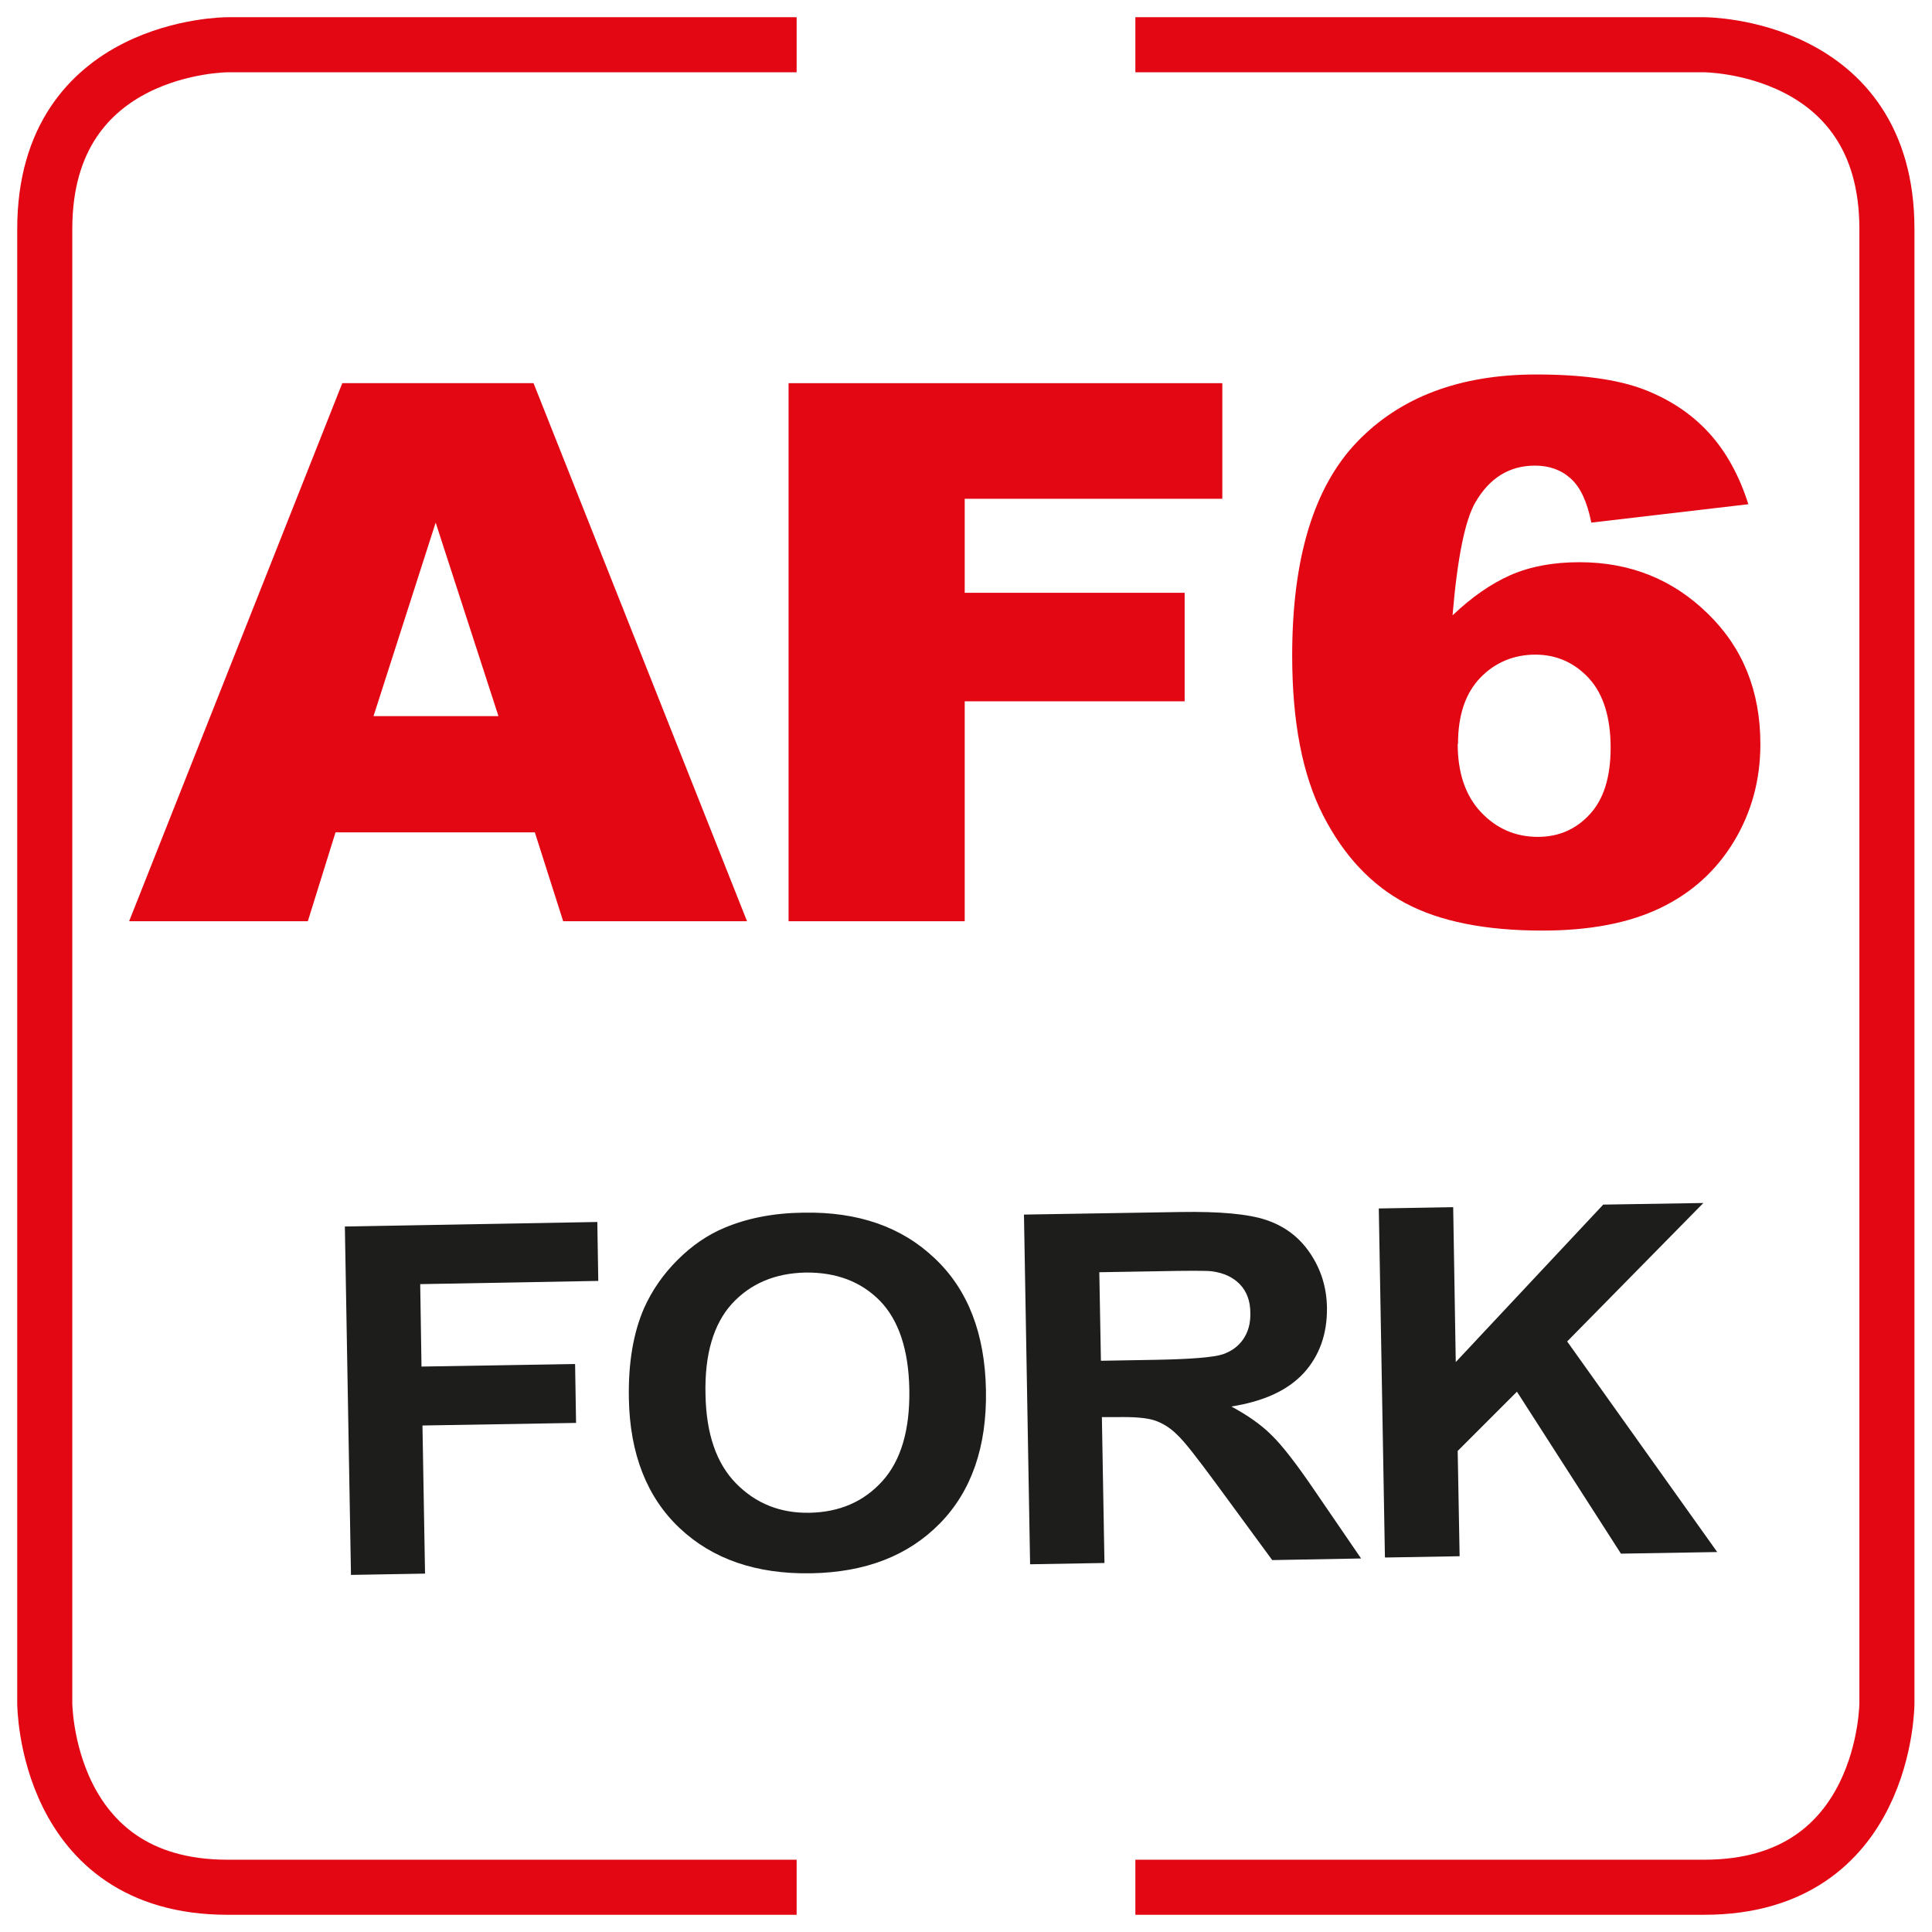
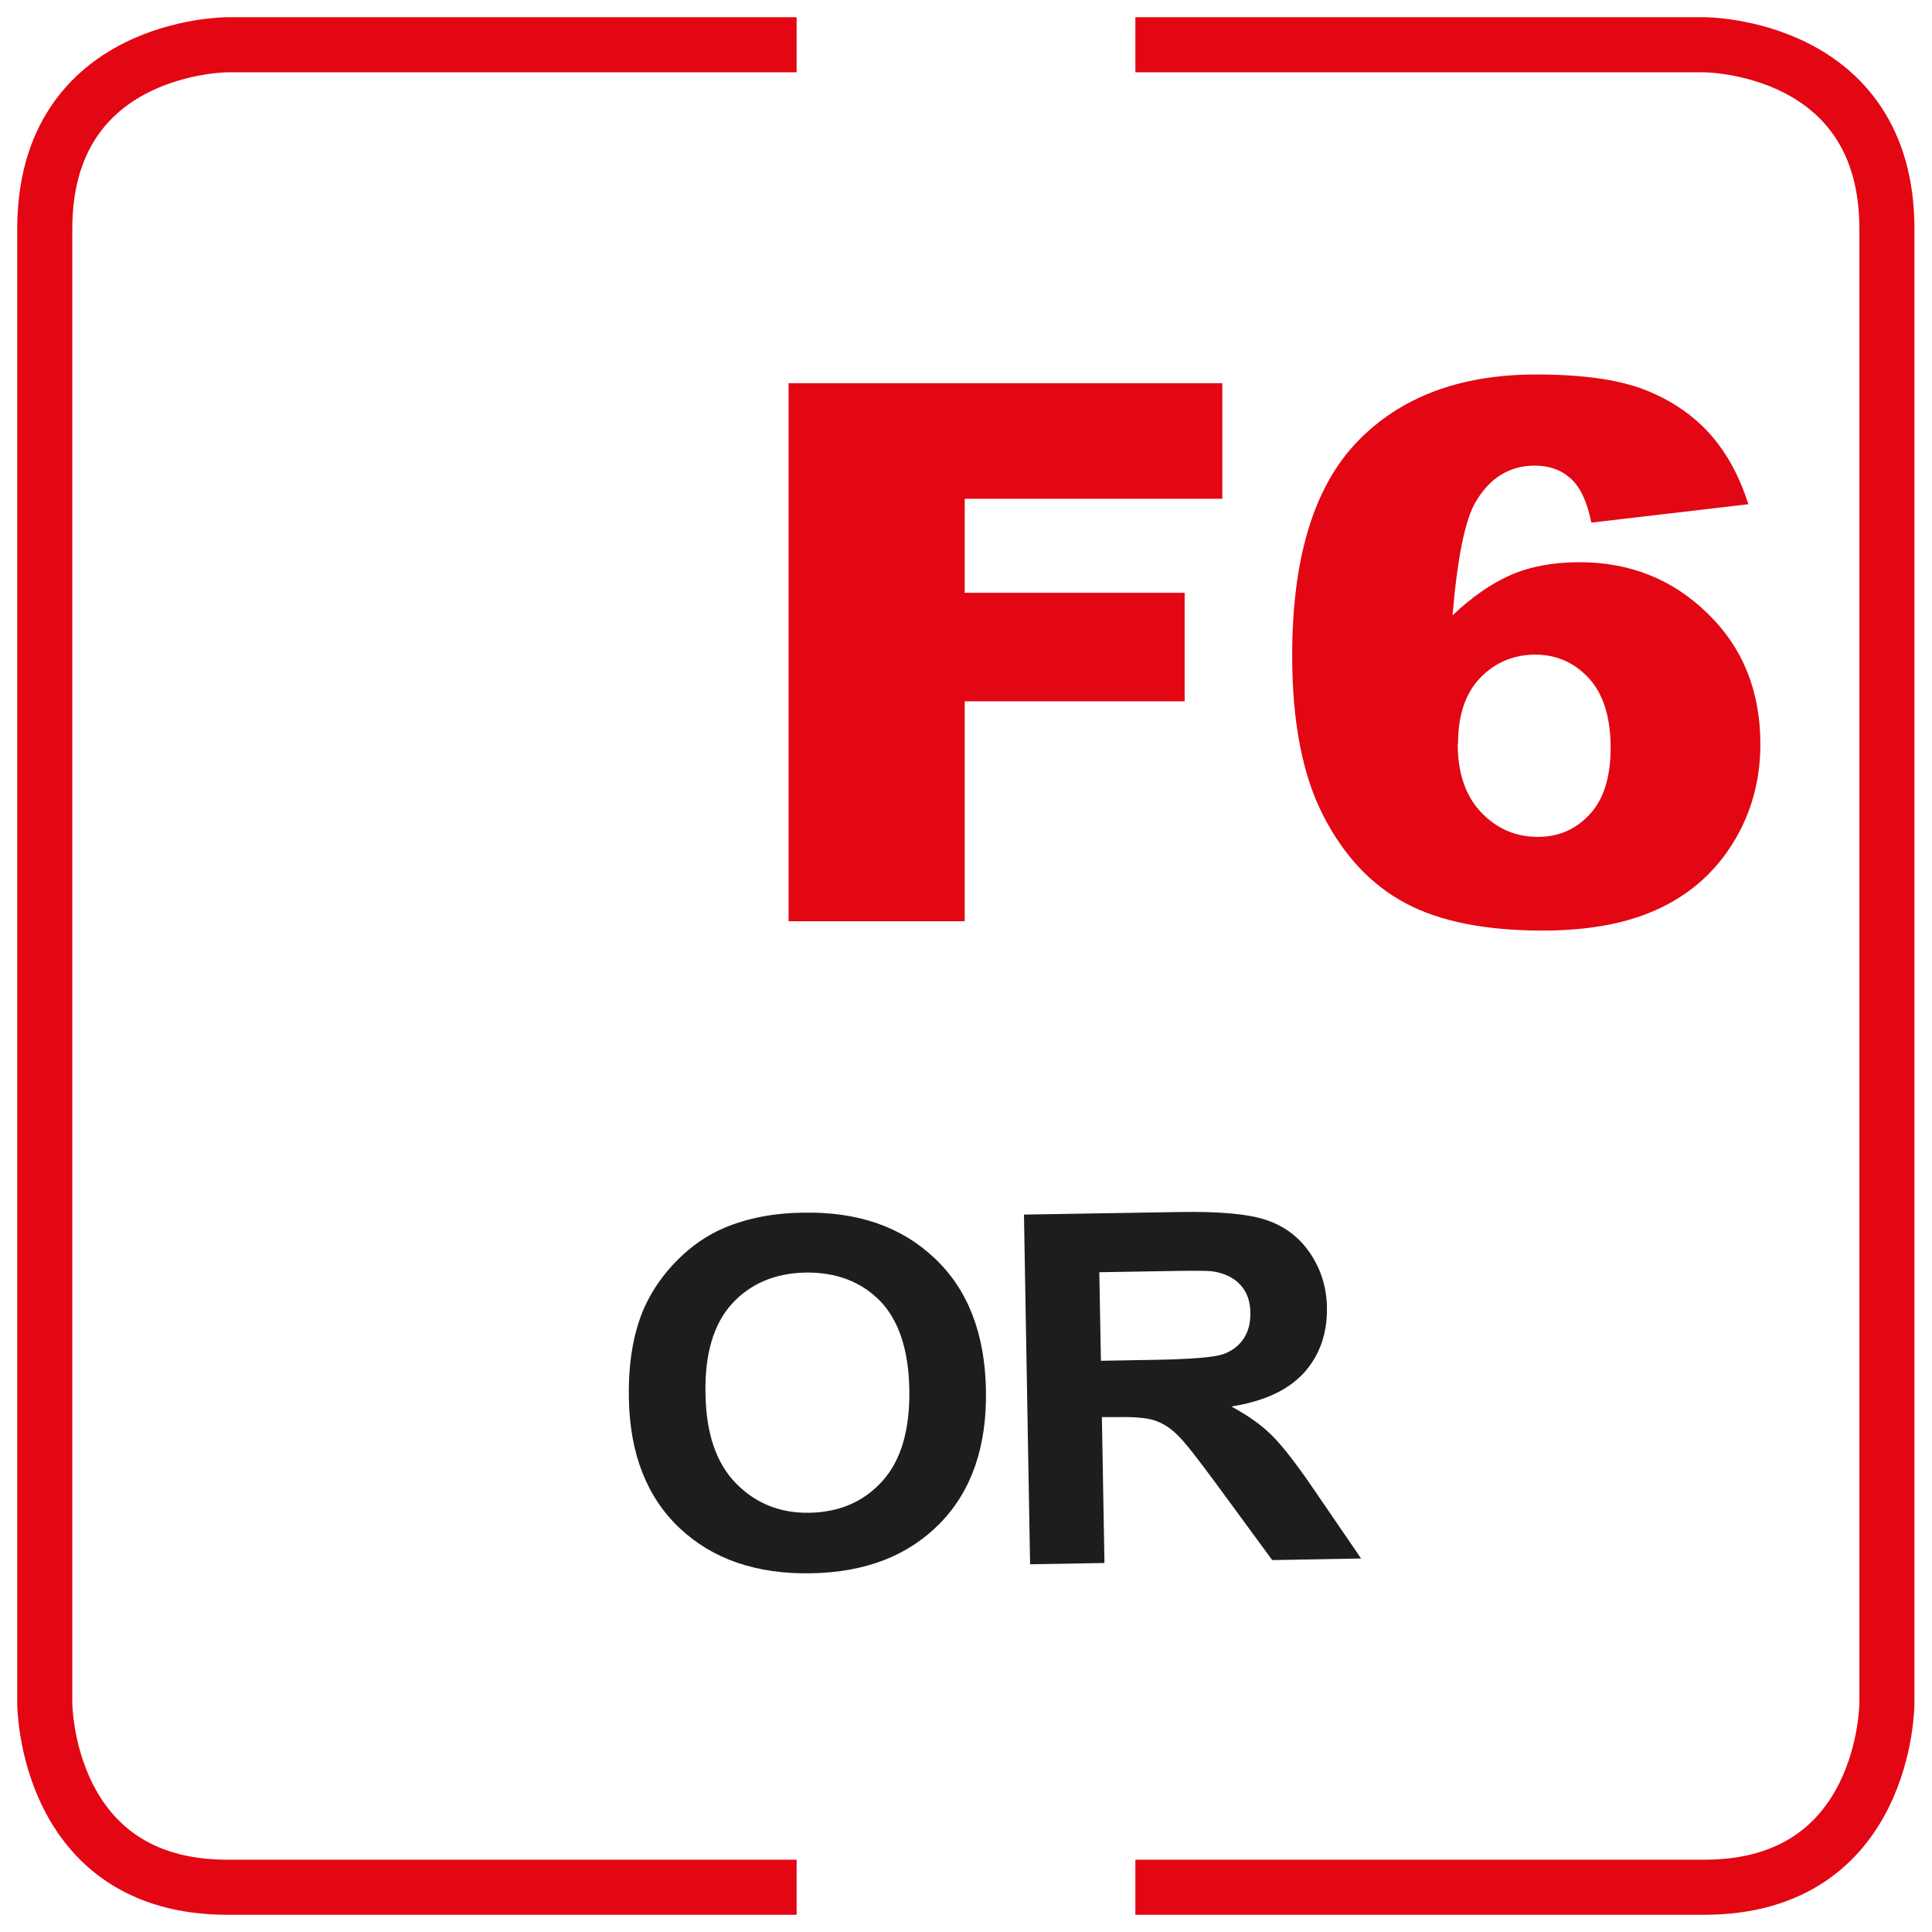
<svg xmlns="http://www.w3.org/2000/svg" id="Livello_2" viewBox="0 0 60 60">
  <defs>
    <style>.cls-1,.cls-2{fill:none;}.cls-3{clip-path:url(#clippath);}.cls-2{stroke:#e30613;stroke-width:1.71px;}.cls-4{fill:#fff;}.cls-5{fill:#e30613;}.cls-6{fill:#1d1d1b;}.cls-7{clip-path:url(#clippath-1);}</style>
    <clipPath id="clippath">
      <rect class="cls-1" width="60" height="60" />
    </clipPath>
    <clipPath id="clippath-1">
      <rect class="cls-1" width="60" height="60" />
    </clipPath>
  </defs>
  <g id="Layer_1">
    <g>
      <rect class="cls-4" width="60" height="60" />
      <g class="cls-3">
        <path class="cls-2" d="M24.74,1.39H7.06S1.39,1.39,1.39,7.11V52.89s0,5.72,5.67,5.72H24.74" />
        <path class="cls-2" d="M35.26,1.39h17.67s5.67,0,5.67,5.72V52.89s0,5.72-5.67,5.72h-17.67" />
      </g>
      <g>
-         <path class="cls-5" d="M16.61,25.85h-6.19l-.86,2.76H4.01L10.63,11.9h5.94l6.63,16.71h-5.71l-.88-2.76Zm-1.13-3.61l-1.95-6.01-1.93,6.01h3.87Z" />
        <path class="cls-5" d="M24.49,11.9h13.47v3.59h-8v2.92h6.83v3.37h-6.83v6.83h-5.47V11.9Z" />
        <path class="cls-5" d="M54.29,15.66l-4.87,.57c-.13-.65-.34-1.1-.64-1.37-.3-.27-.67-.4-1.11-.4-.79,0-1.41,.38-1.85,1.14-.32,.55-.56,1.72-.71,3.51,.59-.56,1.19-.98,1.8-1.25,.62-.27,1.33-.4,2.14-.4,1.57,0,2.9,.53,3.99,1.6,1.09,1.06,1.63,2.41,1.63,4.05,0,1.1-.27,2.11-.82,3.02-.55,.91-1.31,1.6-2.29,2.07s-2.2,.7-3.66,.7c-1.76,0-3.18-.28-4.25-.85s-1.92-1.48-2.56-2.73c-.64-1.25-.96-2.9-.96-4.96,0-3.02,.67-5.23,2.01-6.63,1.34-1.4,3.2-2.1,5.57-2.1,1.4,0,2.51,.15,3.33,.46,.81,.31,1.49,.76,2.03,1.35,.54,.59,.95,1.34,1.23,2.23Zm-9.02,7.44c0,.9,.24,1.61,.72,2.12s1.07,.77,1.77,.77c.64,0,1.18-.23,1.61-.7,.43-.46,.65-1.15,.65-2.07s-.22-1.66-.67-2.15c-.45-.49-1.01-.74-1.67-.74s-1.25,.24-1.71,.72c-.46,.48-.69,1.16-.69,2.05Z" />
      </g>
      <g class="cls-7">
        <g>
-           <path class="cls-6" d="M10.9,48.92l-.19-10.83,7.84-.14,.03,1.83-5.53,.1,.04,2.56,4.77-.08,.03,1.83-4.77,.08,.08,4.6-2.31,.04Z" />
          <path class="cls-6" d="M19.53,43.42c-.02-1.1,.14-2.03,.47-2.79,.25-.56,.6-1.06,1.04-1.5s.93-.78,1.46-1c.71-.3,1.53-.46,2.46-.47,1.69-.03,3.04,.44,4.07,1.42,1.03,.97,1.56,2.34,1.59,4.1,.03,1.75-.45,3.13-1.43,4.13-.99,1.01-2.32,1.52-4,1.55-1.7,.03-3.06-.44-4.08-1.4-1.02-.96-1.55-2.31-1.58-4.03Zm2.38-.12c.02,1.23,.34,2.15,.95,2.77,.61,.62,1.37,.93,2.29,.91,.92-.02,1.67-.34,2.25-.98,.58-.64,.86-1.59,.84-2.84-.02-1.24-.33-2.16-.91-2.76-.59-.6-1.36-.89-2.31-.88-.95,.02-1.71,.34-2.29,.97-.57,.63-.85,1.57-.82,2.81Z" />
          <path class="cls-6" d="M31.99,48.55l-.19-10.83,4.86-.08c1.22-.02,2.11,.06,2.67,.25,.56,.19,1.01,.52,1.35,1.02s.52,1.06,.53,1.7c.01,.81-.23,1.49-.72,2.03-.5,.54-1.24,.88-2.25,1.04,.5,.27,.92,.56,1.25,.89,.33,.32,.78,.9,1.35,1.74l1.43,2.09-2.76,.05-1.71-2.33c-.61-.83-1.02-1.36-1.25-1.57-.22-.22-.46-.36-.7-.44-.25-.08-.63-.11-1.16-.1h-.47l.08,4.53-2.31,.04Zm2.2-6.29l1.71-.03c1.11-.02,1.8-.08,2.07-.17,.27-.09,.49-.25,.64-.47,.15-.22,.23-.49,.22-.82,0-.36-.11-.66-.32-.88-.21-.22-.5-.36-.88-.41-.19-.02-.75-.02-1.69,0l-1.8,.03,.05,2.75Z" />
-           <path class="cls-6" d="M43.01,48.36l-.19-10.83,2.31-.04,.08,4.81,4.58-4.89,3.11-.05-4.23,4.3,4.66,6.54-2.99,.05-3.23-5.03-1.84,1.84,.06,3.27-2.31,.04Z" />
+           <path class="cls-6" d="M43.01,48.36Z" />
        </g>
      </g>
    </g>
  </g>
</svg>